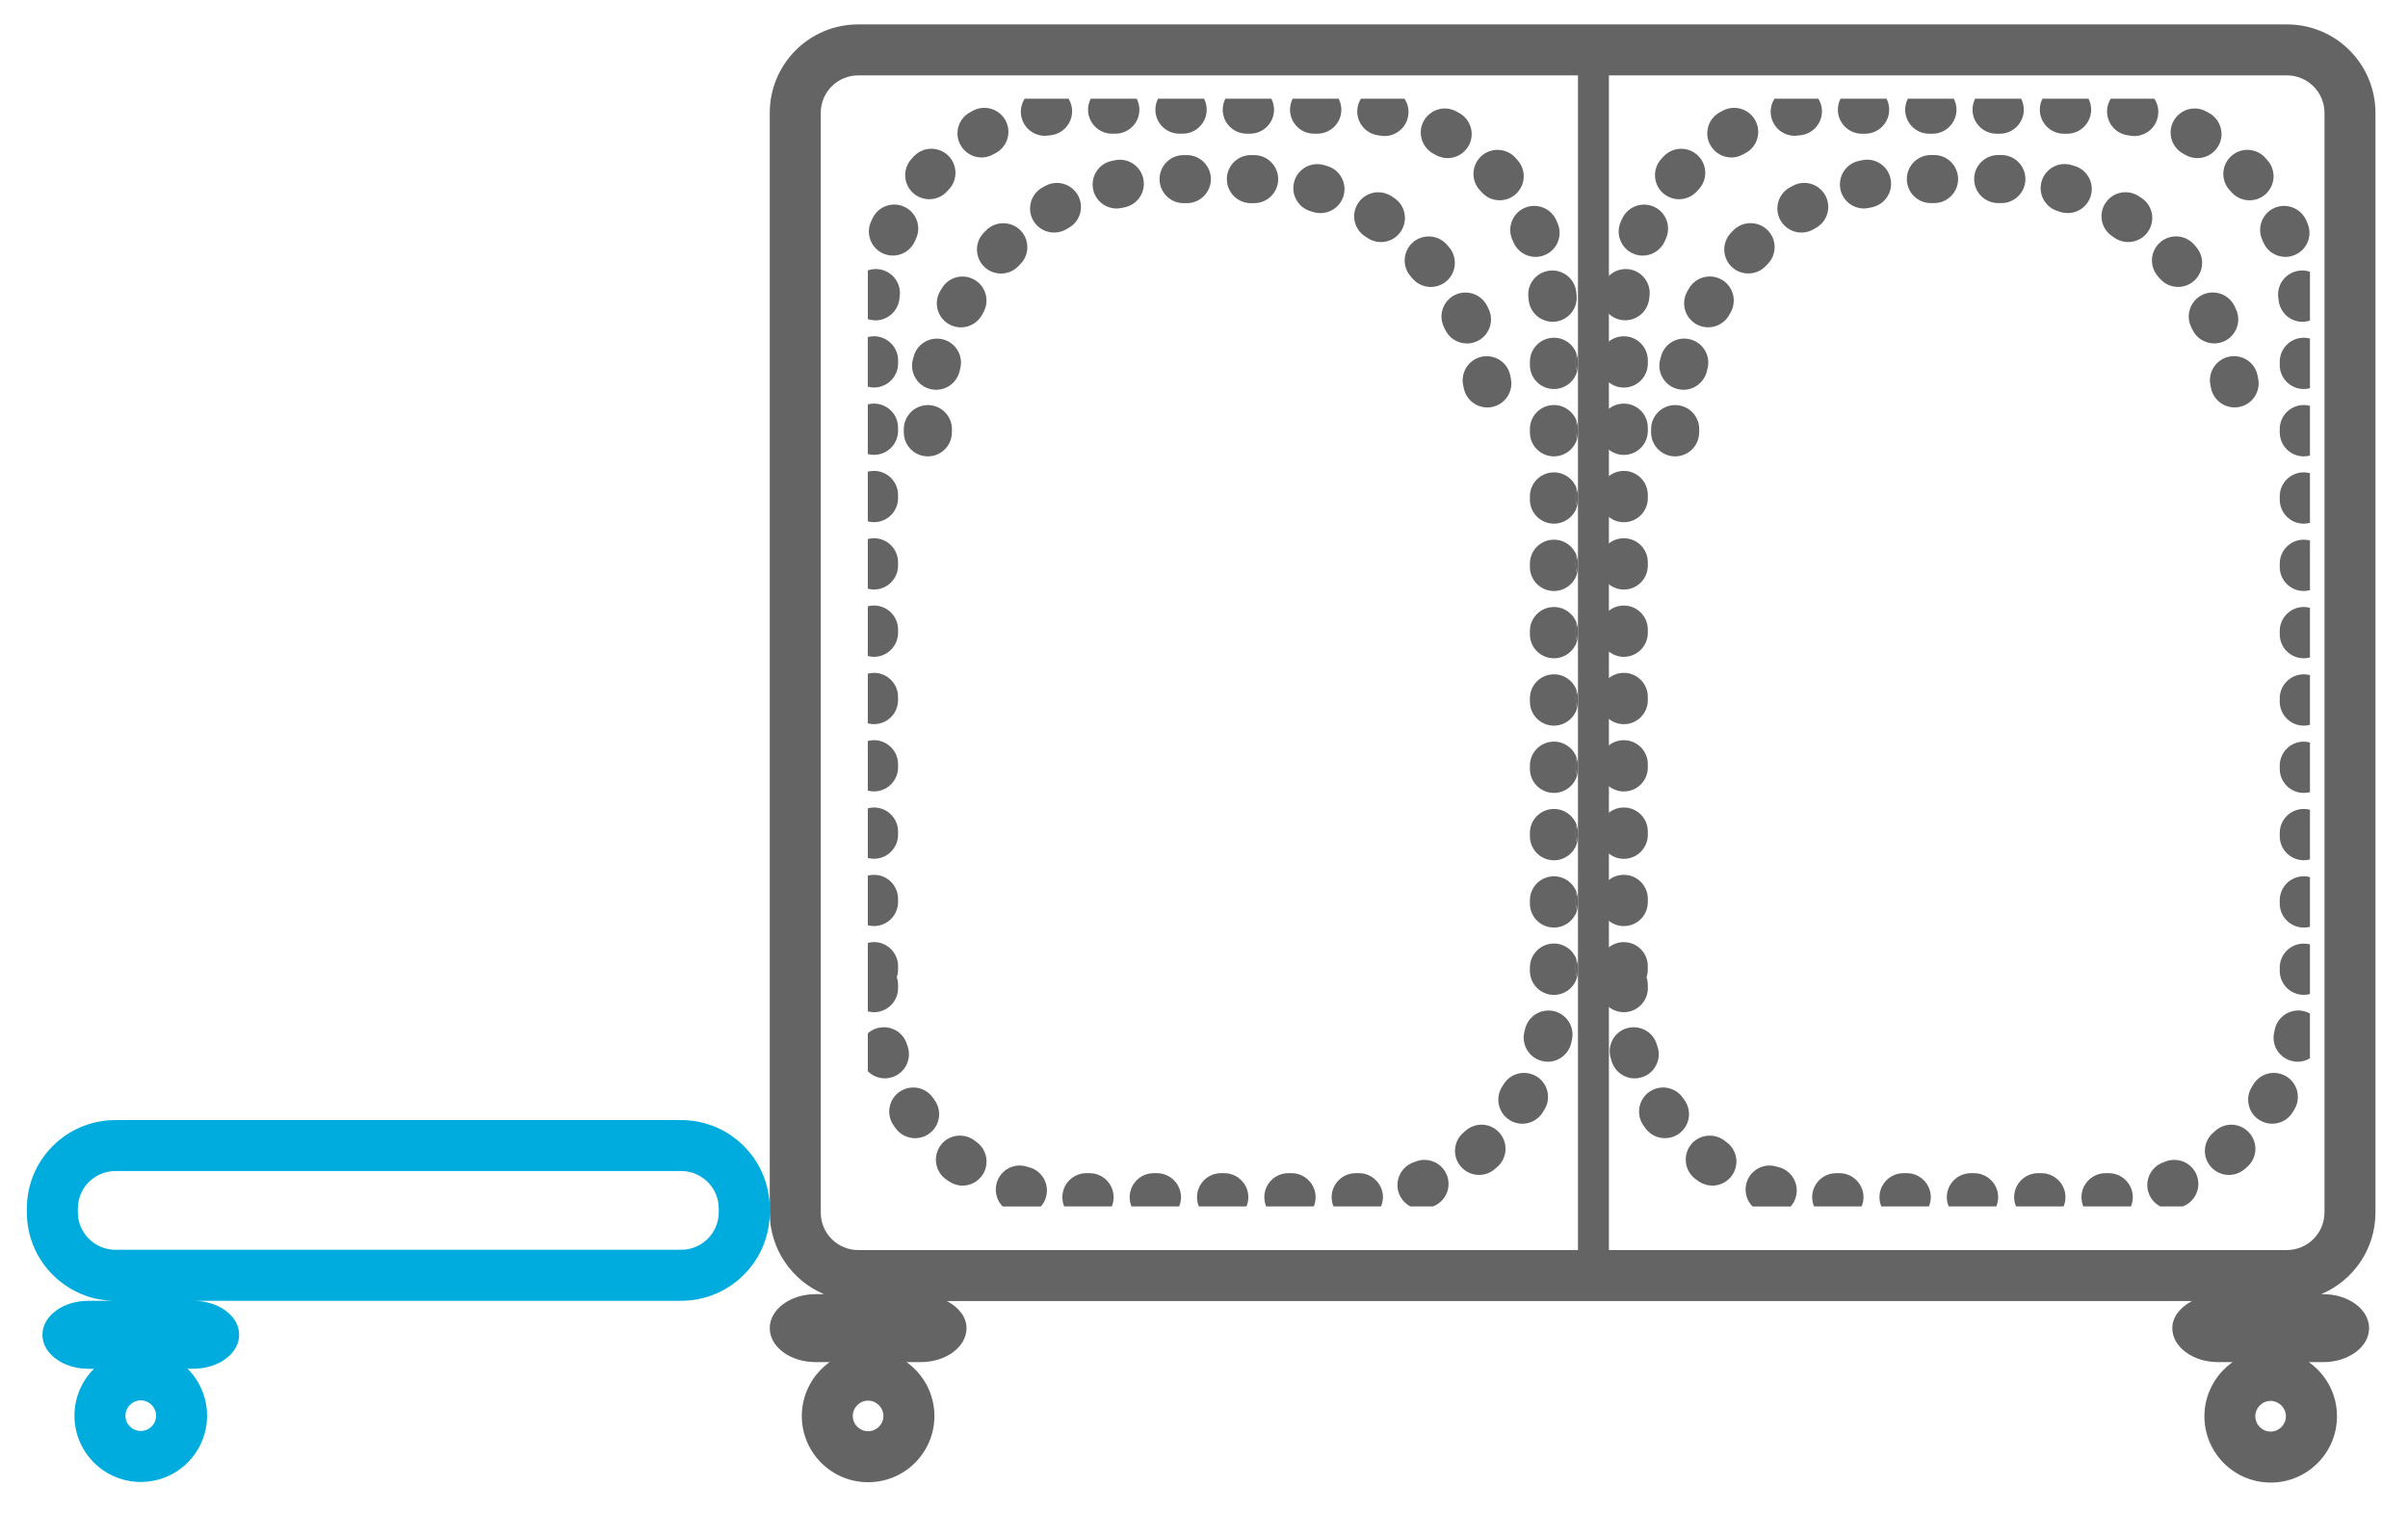
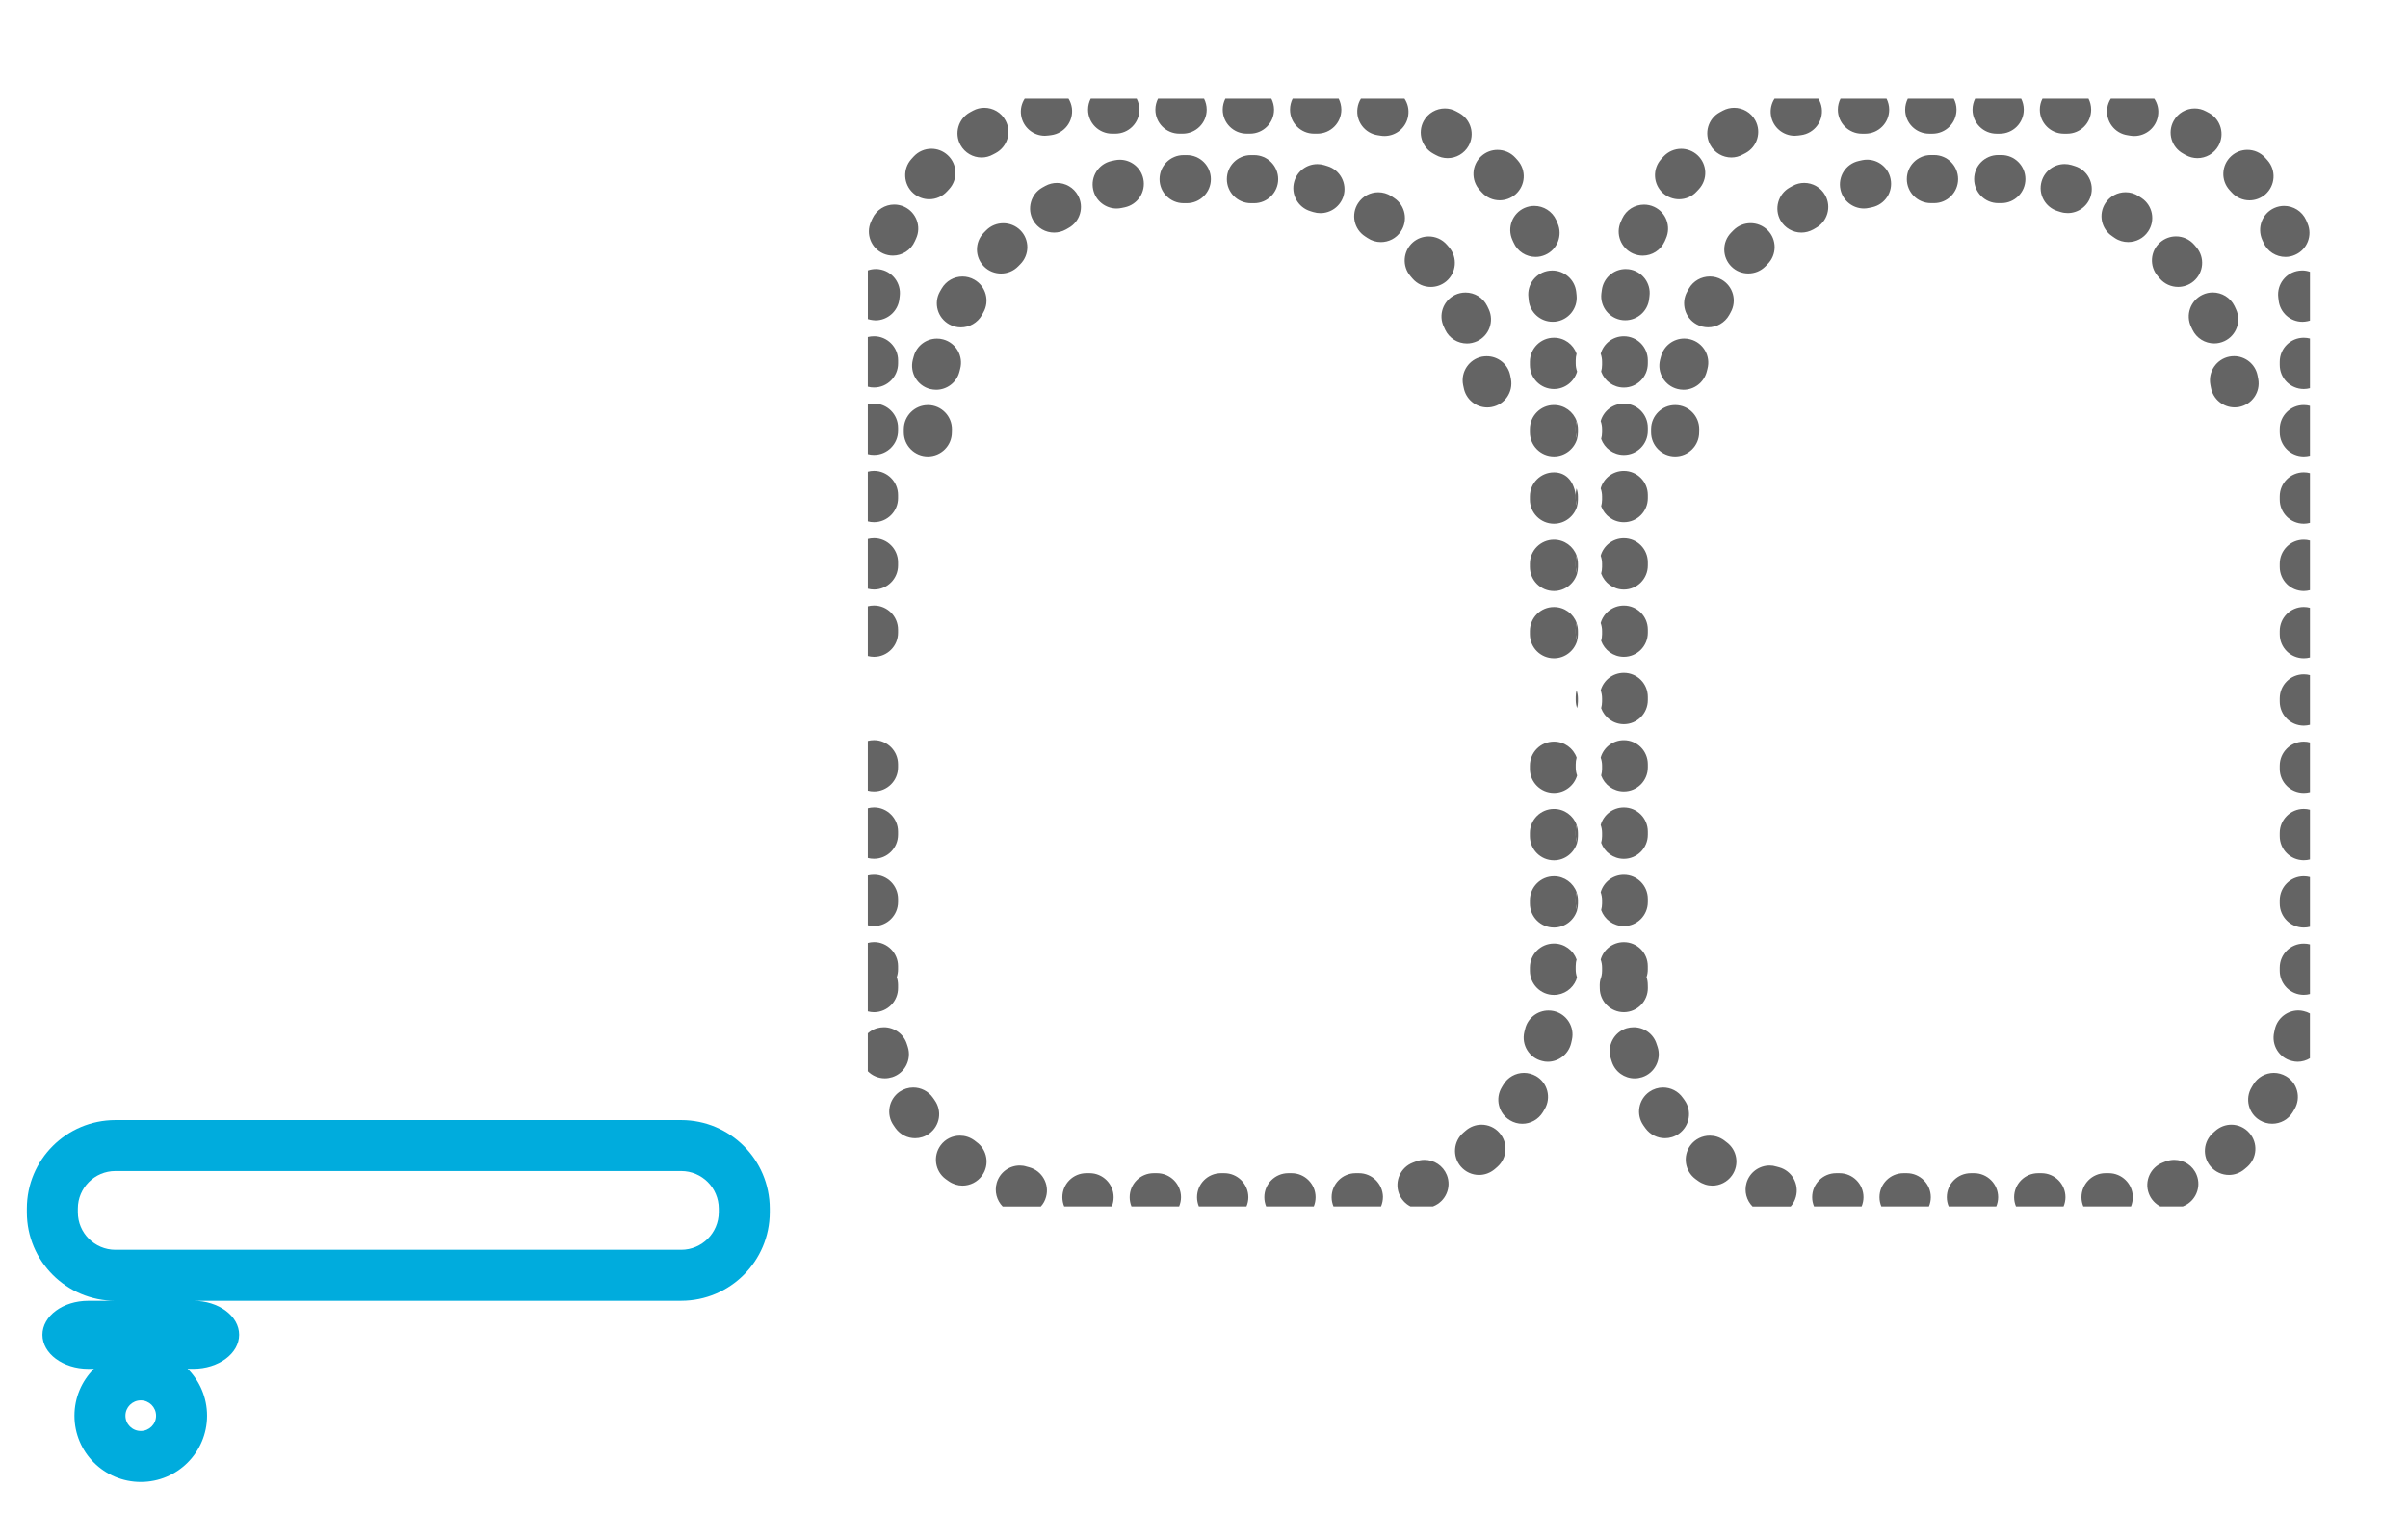
<svg xmlns="http://www.w3.org/2000/svg" version="1.1" id="Layer_1" x="0px" y="0px" viewBox="0 0 70.833 44.5" enable-background="new 0 0 70.833 44.5" xml:space="preserve">
  <g>
    <path fill="#646464" d="M54.109,34.514h-0.096c-0.391,0-0.707,0.316-0.707,0.707c0,0.096,0.02,0.188,0.055,0.271h1.4   c0.035-0.084,0.055-0.176,0.055-0.271C54.816,34.831,54.499,34.514,54.109,34.514 M56.089,34.514h-0.096   c-0.389,0-0.707,0.316-0.707,0.707c0,0.096,0.02,0.188,0.055,0.271h1.4c0.035-0.084,0.055-0.176,0.055-0.271   C56.796,34.831,56.48,34.514,56.089,34.514 M58.07,34.514h-0.094c-0.393,0-0.709,0.316-0.709,0.707c0,0.096,0.02,0.188,0.055,0.271   h1.4c0.035-0.084,0.055-0.176,0.055-0.271C58.777,34.831,58.458,34.514,58.07,34.514 M60.05,34.514h-0.096   c-0.391,0-0.707,0.316-0.707,0.707c0,0.096,0.02,0.188,0.055,0.271h1.4c0.035-0.084,0.055-0.176,0.055-0.271   C60.757,34.831,60.441,34.514,60.05,34.514 M62.031,34.514h-0.016h-0.084c-0.389,0.002-0.705,0.32-0.703,0.711   c0,0.094,0.02,0.184,0.055,0.268h1.402c0.035-0.088,0.055-0.186,0.053-0.287C62.73,34.821,62.413,34.514,62.031,34.514    M52.056,34.288c-0.307,0-0.588,0.199-0.68,0.508c-0.074,0.256,0,0.52,0.176,0.697h1.123c0.07-0.078,0.123-0.174,0.152-0.283   c0.104-0.375-0.117-0.766-0.492-0.869l-0.078-0.021C52.189,34.298,52.122,34.288,52.056,34.288 M63.958,34.122   c-0.086,0-0.174,0.016-0.26,0.049l-0.078,0.031c-0.363,0.139-0.549,0.547-0.41,0.912c0.064,0.17,0.188,0.301,0.338,0.379h0.658   l0.014-0.006c0.363-0.144,0.541-0.557,0.396-0.92C64.507,34.29,64.242,34.122,63.958,34.122 M50.294,33.409   c-0.217,0-0.432,0.1-0.57,0.287c-0.23,0.315-0.164,0.758,0.15,0.99l0.084,0.061c0.125,0.088,0.27,0.133,0.412,0.133   c0.221,0,0.438-0.104,0.576-0.297c0.227-0.318,0.154-0.76-0.166-0.986l-0.066-0.051C50.587,33.454,50.439,33.409,50.294,33.409    M65.636,33.087c-0.166,0-0.332,0.061-0.467,0.178l-0.062,0.055c-0.297,0.254-0.334,0.701-0.08,0.998   c0.141,0.164,0.338,0.248,0.539,0.248c0.162,0,0.326-0.057,0.459-0.17l0.08-0.068c0.293-0.26,0.32-0.705,0.062-0.998   C66.027,33.169,65.831,33.087,65.636,33.087 M48.919,31.993c-0.139,0-0.281,0.043-0.402,0.127c-0.32,0.225-0.4,0.666-0.176,0.986   l0.061,0.086c0.139,0.191,0.355,0.293,0.574,0.293c0.143,0,0.287-0.043,0.412-0.133c0.318-0.229,0.391-0.67,0.162-0.988   l-0.049-0.068C49.363,32.098,49.142,31.993,48.919,31.993 M66.888,31.563c-0.244,0-0.48,0.127-0.611,0.351l-0.043,0.072   c-0.203,0.334-0.096,0.769,0.238,0.971c0.117,0.07,0.242,0.102,0.367,0.102c0.238,0,0.473-0.121,0.605-0.342l0.053-0.09   c0.197-0.338,0.082-0.771-0.254-0.967C67.132,31.596,67.009,31.563,66.888,31.563 M48.056,30.221c-0.068,0-0.139,0.01-0.207,0.029   c-0.373,0.115-0.582,0.512-0.467,0.885l0.031,0.1c0.098,0.301,0.373,0.49,0.672,0.49c0.072,0,0.146-0.012,0.219-0.035   c0.371-0.119,0.576-0.52,0.455-0.891l-0.027-0.08C48.64,30.415,48.361,30.221,48.056,30.221 M67.607,29.727   c-0.324,0-0.617,0.225-0.691,0.553l-0.018,0.082c-0.092,0.381,0.143,0.762,0.523,0.852c0.055,0.014,0.109,0.022,0.164,0.022   c0.131,0,0.256-0.037,0.363-0.102v-1.318c-0.057-0.031-0.119-0.055-0.188-0.07C67.708,29.733,67.658,29.727,67.607,29.727    M67.767,27.76c-0.391,0-0.707,0.316-0.707,0.707v0.094c0,0.391,0.316,0.707,0.707,0.707c0.062,0,0.125-0.008,0.182-0.024v-1.461   C67.892,27.768,67.829,27.76,67.767,27.76 M47.767,27.717c-0.326,0-0.598,0.217-0.682,0.514c0.027,0.074,0.041,0.152,0.041,0.236   v0.094c0,0.094-0.02,0.184-0.051,0.264c-0.012,0.049-0.018,0.102-0.018,0.152l0.002,0.104c0.004,0.387,0.322,0.697,0.707,0.697   h0.01c0.391-0.006,0.701-0.326,0.697-0.717l-0.002-0.084c0-0.08-0.012-0.158-0.037-0.23c0.025-0.07,0.037-0.149,0.037-0.229v-0.094   C48.472,28.034,48.158,27.717,47.767,27.717 M67.767,25.78c-0.391,0-0.707,0.316-0.707,0.707v0.094   c0,0.391,0.316,0.707,0.707,0.707c0.062,0,0.125-0.008,0.182-0.023v-1.461C67.892,25.788,67.829,25.78,67.767,25.78 M47.767,25.737   c-0.326,0-0.598,0.217-0.682,0.512c0.027,0.076,0.041,0.154,0.041,0.238v0.094c0,0.066-0.01,0.133-0.027,0.193   c0.098,0.275,0.359,0.471,0.668,0.471c0.391,0,0.705-0.316,0.705-0.707v-0.094C48.472,26.053,48.158,25.737,47.767,25.737    M67.767,23.798c-0.391,0-0.707,0.318-0.707,0.707V24.6c0,0.391,0.316,0.707,0.707,0.707c0.062,0,0.125-0.008,0.182-0.023v-1.461   C67.892,23.807,67.829,23.798,67.767,23.798 M47.767,23.756c-0.326,0-0.598,0.217-0.682,0.514c0.027,0.074,0.041,0.152,0.041,0.236   V24.6c0,0.066-0.01,0.133-0.027,0.193c0.098,0.275,0.359,0.473,0.668,0.473c0.391,0,0.705-0.318,0.705-0.707v-0.096   C48.472,24.073,48.158,23.756,47.767,23.756 M67.767,21.818c-0.391,0-0.707,0.317-0.707,0.707v0.094   c0,0.392,0.316,0.708,0.707,0.708c0.062,0,0.125-0.008,0.182-0.023v-1.461C67.892,21.826,67.829,21.818,67.767,21.818    M47.767,21.776c-0.326,0-0.598,0.216-0.682,0.513c0.027,0.074,0.041,0.153,0.041,0.236v0.095c0,0.066-0.01,0.132-0.027,0.194   c0.098,0.273,0.359,0.47,0.668,0.47c0.391,0,0.705-0.316,0.705-0.707v-0.094C48.472,22.092,48.158,21.776,47.767,21.776    M67.767,19.838c-0.391,0-0.707,0.316-0.707,0.707v0.095c0,0.391,0.316,0.708,0.707,0.708c0.062,0,0.125-0.01,0.182-0.024v-1.462   C67.892,19.846,67.829,19.838,67.767,19.838 M47.767,19.795c-0.326,0-0.598,0.218-0.682,0.515c0.027,0.073,0.041,0.152,0.041,0.235   v0.095c0,0.066-0.01,0.133-0.027,0.194c0.098,0.273,0.359,0.471,0.668,0.471c0.391,0,0.705-0.317,0.705-0.707v-0.096   C48.472,20.112,48.158,19.795,47.767,19.795 M67.767,17.857c-0.391,0-0.707,0.317-0.707,0.707v0.095   c0,0.391,0.316,0.707,0.707,0.707c0.062,0,0.125-0.008,0.182-0.023v-1.462C67.892,17.865,67.829,17.857,67.767,17.857    M47.767,17.815c-0.326,0-0.598,0.217-0.682,0.514c0.027,0.073,0.041,0.152,0.041,0.236v0.094c0,0.067-0.01,0.132-0.027,0.194   c0.098,0.274,0.359,0.47,0.668,0.47c0.391,0,0.705-0.317,0.705-0.707v-0.094C48.472,18.132,48.158,17.815,47.767,17.815    M67.767,15.877c-0.391,0-0.707,0.316-0.707,0.707v0.095c0,0.391,0.316,0.708,0.707,0.708c0.062,0,0.125-0.01,0.182-0.024v-1.461   C67.892,15.885,67.829,15.877,67.767,15.877 M47.767,15.835c-0.326,0-0.598,0.217-0.682,0.514c0.027,0.073,0.041,0.152,0.041,0.235   v0.096c0,0.066-0.01,0.132-0.027,0.193c0.098,0.274,0.359,0.471,0.668,0.471c0.391,0,0.705-0.317,0.705-0.707v-0.095   C48.472,16.151,48.158,15.835,47.767,15.835 M67.767,13.896c-0.391,0-0.707,0.316-0.707,0.707v0.095   c0,0.391,0.316,0.708,0.707,0.708c0.062,0,0.125-0.009,0.182-0.024V13.92C67.892,13.904,67.829,13.896,67.767,13.896    M47.767,13.854c-0.326,0-0.598,0.217-0.682,0.514c0.027,0.073,0.041,0.153,0.041,0.236v0.094c0,0.067-0.01,0.133-0.027,0.194   c0.098,0.273,0.359,0.471,0.668,0.471c0.391,0,0.705-0.317,0.705-0.707v-0.095C48.472,14.171,48.158,13.854,47.767,13.854    M67.767,11.916c-0.391,0-0.707,0.317-0.707,0.707v0.095c0,0.391,0.316,0.708,0.707,0.708c0.062,0,0.125-0.01,0.182-0.023V11.94   C67.892,11.924,67.829,11.916,67.767,11.916 M47.767,11.874c-0.326,0-0.598,0.217-0.682,0.514c0.027,0.073,0.041,0.152,0.041,0.235   v0.096c0,0.066-0.01,0.132-0.027,0.193c0.098,0.274,0.359,0.471,0.668,0.471c0.391,0,0.705-0.316,0.705-0.707v-0.095   C48.472,12.19,48.158,11.874,47.767,11.874 M67.767,9.936c-0.391,0-0.707,0.316-0.707,0.707v0.094c0,0.391,0.316,0.708,0.707,0.708   c0.062,0,0.125-0.009,0.182-0.024V9.959C67.892,9.944,67.829,9.936,67.767,9.936 M47.767,9.893c-0.326,0-0.598,0.217-0.682,0.514   c0.027,0.073,0.041,0.154,0.041,0.236v0.094c0,0.068-0.01,0.133-0.027,0.195c0.098,0.273,0.359,0.47,0.668,0.47   c0.391,0,0.705-0.317,0.705-0.707V10.6C48.472,10.21,48.158,9.893,47.767,9.893 M67.72,7.957c-0.029,0-0.059,0.002-0.086,0.006   c-0.389,0.047-0.664,0.399-0.617,0.787l0.01,0.084c0.039,0.363,0.344,0.633,0.701,0.633c0.027,0,0.051-0.001,0.076-0.005   c0.051-0.006,0.1-0.016,0.145-0.03V7.996C67.876,7.971,67.8,7.957,67.72,7.957 M47.82,7.915c-0.352,0-0.656,0.262-0.701,0.619   l-0.014,0.103c-0.043,0.388,0.236,0.737,0.623,0.781c0.029,0.002,0.055,0.004,0.08,0.004c0.355,0,0.662-0.267,0.703-0.628   l0.01-0.083c0.051-0.387-0.225-0.741-0.611-0.791C47.878,7.917,47.847,7.915,47.82,7.915 M67.189,6.057   c-0.096,0-0.195,0.02-0.289,0.062c-0.357,0.161-0.514,0.58-0.355,0.937l0.035,0.076c0.115,0.267,0.375,0.426,0.65,0.426   c0.092,0,0.188-0.019,0.279-0.06c0.359-0.154,0.523-0.571,0.367-0.93l-0.041-0.096C67.716,6.212,67.458,6.057,67.189,6.057    M48.361,6.019c-0.268,0-0.523,0.151-0.643,0.411l-0.043,0.096c-0.158,0.357,0.004,0.774,0.361,0.933   C48.13,7.5,48.226,7.52,48.322,7.52c0.271,0,0.529-0.158,0.648-0.422l0.033-0.077c0.162-0.356,0.008-0.775-0.348-0.938   C48.56,6.04,48.46,6.019,48.361,6.019 M66.109,4.408c-0.172,0-0.342,0.062-0.477,0.186c-0.289,0.263-0.311,0.711-0.047,0.999   l0.057,0.062c0.139,0.157,0.334,0.238,0.529,0.238c0.168,0,0.334-0.06,0.469-0.177c0.291-0.26,0.32-0.706,0.061-0.999l-0.07-0.078   C66.492,4.486,66.3,4.408,66.109,4.408 M49.454,4.377c-0.191,0-0.381,0.077-0.521,0.228l-0.07,0.077   c-0.26,0.291-0.236,0.737,0.055,0.999c0.137,0.121,0.305,0.18,0.473,0.18c0.193,0,0.387-0.079,0.525-0.235l0.057-0.061   c0.266-0.287,0.248-0.734-0.039-1C49.798,4.44,49.624,4.377,49.454,4.377 M64.558,3.191c-0.252,0-0.494,0.135-0.621,0.37   c-0.188,0.345-0.06,0.773,0.283,0.959l0.072,0.041c0.111,0.061,0.23,0.091,0.346,0.091c0.25,0,0.488-0.13,0.619-0.361   c0.191-0.34,0.07-0.771-0.27-0.964l-0.094-0.05C64.788,3.219,64.673,3.191,64.558,3.191 M51.011,3.172   c-0.111,0-0.226,0.026-0.332,0.083l-0.094,0.051c-0.342,0.188-0.465,0.619-0.275,0.961c0.129,0.233,0.371,0.366,0.619,0.366   c0.115,0,0.232-0.029,0.342-0.091l0.074-0.038c0.344-0.184,0.475-0.611,0.291-0.957C51.509,3.308,51.263,3.172,51.011,3.172    M53.488,2.903h-1.289c-0.09,0.14-0.133,0.312-0.105,0.491c0.053,0.35,0.355,0.601,0.699,0.601c0.035,0,0.07-0.003,0.106-0.008   l0.082-0.011c0.387-0.052,0.658-0.407,0.607-0.795C53.574,3.079,53.538,2.985,53.488,2.903 M55.494,2.903H54.14   C54.091,3,54.062,3.11,54.062,3.226c0,0.391,0.318,0.708,0.707,0.708h0.096c0.391,0,0.707-0.317,0.707-0.708   C55.572,3.11,55.542,3,55.494,2.903 M57.472,2.903H56.12C56.072,3,56.042,3.11,56.042,3.226c0,0.391,0.316,0.708,0.707,0.708h0.096   c0.391,0,0.707-0.317,0.707-0.708C57.552,3.11,57.523,3,57.472,2.903 M59.454,2.903h-1.354C58.052,3,58.023,3.11,58.023,3.226   c0,0.391,0.318,0.708,0.707,0.708h0.094c0.393,0,0.707-0.317,0.707-0.708C59.531,3.11,59.503,3,59.454,2.903 M61.435,2.903h-1.354   C60.031,3,60.003,3.11,60.003,3.226c0,0.391,0.316,0.708,0.707,0.708h0.096c0.391,0,0.707-0.317,0.707-0.708   C61.513,3.11,61.484,3,61.435,2.903 M63.37,2.903h-1.279c-0.053,0.082-0.09,0.176-0.104,0.279   c-0.053,0.387,0.215,0.744,0.602,0.798l0.08,0.013c0.039,0.006,0.076,0.009,0.113,0.009c0.342,0,0.643-0.248,0.697-0.597   C63.509,3.222,63.466,3.046,63.37,2.903" />
    <path fill="#646464" d="M49.275,11.917c-0.387,0-0.701,0.311-0.707,0.698v0.104c0,0.391,0.318,0.707,0.707,0.707   c0.391,0,0.707-0.316,0.707-0.707l0.002-0.087c0.004-0.391-0.309-0.711-0.699-0.715H49.275z M65.716,10.478   c-0.045,0-0.092,0.004-0.137,0.013c-0.383,0.075-0.633,0.447-0.559,0.83l0.016,0.085c0.062,0.341,0.361,0.579,0.695,0.579   c0.043,0,0.086-0.004,0.129-0.011c0.385-0.071,0.639-0.439,0.568-0.823l-0.02-0.102C66.343,10.711,66.048,10.478,65.716,10.478    M49.544,9.96c-0.314,0-0.6,0.208-0.684,0.524l-0.027,0.1c-0.096,0.379,0.133,0.765,0.512,0.86   c0.059,0.014,0.117,0.023,0.176,0.023c0.315,0,0.602-0.214,0.684-0.533l0.021-0.082c0.102-0.378-0.123-0.767-0.5-0.867   C49.665,9.967,49.603,9.96,49.544,9.96 M65.091,8.604c-0.104,0-0.207,0.021-0.307,0.07c-0.352,0.171-0.5,0.593-0.33,0.944   l0.037,0.078c0.121,0.257,0.375,0.407,0.643,0.407c0.1,0,0.201-0.022,0.299-0.067c0.352-0.165,0.506-0.586,0.34-0.939L65.73,9.004   C65.607,8.752,65.355,8.604,65.091,8.604 M50.296,8.134c-0.246,0-0.486,0.127-0.615,0.354l-0.051,0.09   c-0.191,0.342-0.068,0.773,0.273,0.962c0.109,0.062,0.229,0.089,0.344,0.089c0.248,0,0.488-0.13,0.619-0.362l0.041-0.075   c0.193-0.339,0.076-0.771-0.262-0.965C50.535,8.163,50.413,8.134,50.296,8.134 M64.009,6.954c-0.164,0-0.33,0.058-0.463,0.173   c-0.297,0.255-0.328,0.702-0.072,0.998l0.055,0.065c0.141,0.166,0.34,0.251,0.541,0.251c0.162,0,0.324-0.055,0.457-0.167   c0.297-0.252,0.336-0.698,0.084-0.997l-0.066-0.078C64.404,7.037,64.206,6.954,64.009,6.954 M51.494,6.565   c-0.18,0-0.361,0.068-0.5,0.206l-0.072,0.073c-0.273,0.28-0.268,0.727,0.012,1.001c0.137,0.134,0.314,0.2,0.494,0.2   c0.184,0,0.367-0.07,0.506-0.212l0.059-0.061c0.277-0.276,0.279-0.724,0.004-1C51.857,6.634,51.675,6.565,51.494,6.565    M62.525,5.655c-0.23,0-0.457,0.112-0.592,0.319c-0.215,0.327-0.123,0.766,0.205,0.979L62.206,7   c0.121,0.083,0.26,0.121,0.395,0.121c0.229,0,0.453-0.109,0.588-0.312c0.219-0.325,0.133-0.765-0.191-0.982L62.911,5.77   C62.792,5.692,62.658,5.655,62.525,5.655 M53.072,5.38c-0.115,0-0.23,0.028-0.34,0.088l-0.09,0.05   c-0.34,0.192-0.459,0.625-0.268,0.965c0.131,0.228,0.369,0.359,0.615,0.359c0.119,0,0.238-0.031,0.35-0.092l0.072-0.042   c0.344-0.189,0.469-0.618,0.281-0.96C53.564,5.513,53.322,5.38,53.072,5.38 M60.734,4.826c-0.307,0-0.588,0.2-0.678,0.508   c-0.111,0.375,0.104,0.768,0.479,0.878l0.08,0.025c0.07,0.022,0.141,0.031,0.209,0.031c0.303,0,0.582-0.195,0.676-0.499   C61.615,5.396,61.406,5,61.033,4.885l-0.1-0.031C60.867,4.835,60.8,4.826,60.734,4.826 M54.923,4.697   c-0.049,0-0.096,0.005-0.145,0.015l-0.102,0.023c-0.381,0.084-0.621,0.462-0.537,0.843c0.072,0.33,0.365,0.555,0.689,0.555   c0.051,0,0.102-0.006,0.154-0.018l0.082-0.017c0.383-0.08,0.629-0.453,0.549-0.836C55.546,4.927,55.251,4.697,54.923,4.697    M56.894,4.561h-0.096c-0.391,0-0.707,0.315-0.707,0.707c0,0.39,0.316,0.707,0.707,0.707h0.096c0.389,0,0.705-0.317,0.705-0.707   C57.599,4.877,57.283,4.561,56.894,4.561 M58.872,4.561h-0.094c-0.391,0-0.707,0.315-0.707,0.707c0,0.39,0.316,0.707,0.707,0.707   h0.094c0.391,0,0.707-0.317,0.707-0.707C59.579,4.877,59.263,4.561,58.872,4.561" />
    <path fill="#646464" d="M45.71,9.936c-0.391,0-0.707,0.317-0.707,0.707v0.094c0,0.392,0.316,0.708,0.707,0.708   c0.324,0,0.596-0.218,0.682-0.514c-0.027-0.074-0.041-0.153-0.041-0.236V10.6c0-0.067,0.008-0.132,0.025-0.193   C46.281,10.132,46.019,9.936,45.71,9.936 M25.711,9.893c-0.064,0-0.125,0.008-0.184,0.022v1.461   c0.059,0.017,0.119,0.024,0.184,0.024c0.389,0,0.707-0.317,0.707-0.707V10.6C26.418,10.21,26.099,9.893,25.711,9.893 M45.661,7.958   c-0.027,0-0.055,0.001-0.084,0.005c-0.389,0.047-0.666,0.399-0.617,0.787l0.008,0.084c0.039,0.362,0.346,0.632,0.703,0.632   c0.025,0,0.051,0,0.076-0.003c0.389-0.042,0.67-0.391,0.629-0.778L46.365,8.58C46.322,8.221,46.015,7.958,45.661,7.958    M25.762,7.915c-0.082,0-0.16,0.014-0.234,0.04v1.432c0.047,0.016,0.096,0.025,0.145,0.031c0.027,0.004,0.054,0.007,0.08,0.007   c0.355,0,0.662-0.269,0.703-0.629l0.01-0.084c0.05-0.389-0.225-0.741-0.612-0.791C25.822,7.916,25.793,7.915,25.762,7.915    M45.132,6.057c-0.098,0-0.195,0.02-0.291,0.062c-0.355,0.161-0.514,0.58-0.354,0.937l0.035,0.077   c0.115,0.266,0.375,0.425,0.648,0.425c0.096,0,0.189-0.019,0.281-0.059c0.359-0.154,0.523-0.572,0.367-0.931l-0.041-0.096   C45.66,6.213,45.402,6.057,45.132,6.057 M26.305,6.017c-0.268,0-0.523,0.153-0.643,0.413l-0.043,0.095   c-0.158,0.357,0.004,0.774,0.36,0.933c0.093,0.041,0.19,0.061,0.286,0.061c0.271,0,0.531-0.158,0.646-0.422l0.035-0.077   c0.164-0.355,0.008-0.774-0.348-0.939C26.504,6.039,26.404,6.017,26.305,6.017 M44.05,4.409c-0.17,0-0.34,0.06-0.477,0.185   c-0.287,0.262-0.309,0.71-0.045,0.998l0.057,0.062c0.139,0.158,0.334,0.238,0.529,0.238c0.166,0,0.334-0.059,0.469-0.177   c0.293-0.26,0.32-0.706,0.061-0.999l-0.07-0.078C44.435,4.486,44.244,4.409,44.05,4.409 M27.398,4.376   c-0.191,0-0.381,0.077-0.521,0.228l-0.07,0.077c-0.26,0.291-0.236,0.737,0.055,0.999c0.135,0.121,0.305,0.181,0.473,0.181   c0.193,0,0.387-0.079,0.527-0.235l0.057-0.062c0.264-0.286,0.246-0.734-0.041-0.999C27.742,4.439,27.57,4.376,27.398,4.376    M42.501,3.191c-0.25,0-0.494,0.135-0.623,0.371c-0.186,0.344-0.057,0.773,0.285,0.959l0.074,0.04   c0.107,0.061,0.229,0.091,0.346,0.091c0.246,0,0.486-0.13,0.617-0.361c0.191-0.34,0.07-0.77-0.27-0.963l-0.094-0.051   C42.732,3.219,42.615,3.191,42.501,3.191 M28.955,3.172c-0.113,0-0.226,0.026-0.332,0.083l-0.092,0.05   c-0.342,0.189-0.467,0.62-0.277,0.962c0.129,0.232,0.371,0.366,0.619,0.366c0.117,0,0.234-0.03,0.342-0.091l0.072-0.038   c0.346-0.185,0.477-0.612,0.293-0.956C29.453,3.307,29.207,3.172,28.955,3.172 M31.431,2.903h-1.288   c-0.091,0.14-0.134,0.312-0.106,0.49c0.053,0.351,0.354,0.602,0.699,0.602c0.034,0,0.07-0.003,0.105-0.008l0.082-0.011   c0.387-0.052,0.658-0.407,0.608-0.795C31.517,3.079,31.482,2.985,31.431,2.903 M33.436,2.903h-1.351   C32.035,3,32.006,3.11,32.006,3.226c0,0.391,0.316,0.707,0.707,0.707h0.095c0.392,0,0.708-0.316,0.708-0.707   C33.515,3.11,33.486,3,33.436,2.903 M35.418,2.903h-1.354C34.015,3,33.986,3.11,33.986,3.226c0,0.391,0.316,0.707,0.707,0.707   h0.096c0.389,0,0.707-0.316,0.707-0.707C35.496,3.11,35.467,3,35.418,2.903 M37.398,2.903h-1.353   C35.996,3,35.967,3.11,35.967,3.226c0,0.391,0.316,0.707,0.707,0.707h0.096c0.391,0,0.707-0.316,0.707-0.707   C37.476,3.11,37.447,3,37.398,2.903 M39.378,2.903h-1.354C37.976,3,37.947,3.11,37.947,3.226c0,0.391,0.316,0.707,0.707,0.707   h0.094c0.393,0,0.709-0.316,0.709-0.707C39.456,3.11,39.427,3,39.378,2.903 M41.314,2.903h-1.281   c-0.051,0.082-0.088,0.176-0.101,0.279c-0.055,0.386,0.215,0.744,0.601,0.798l0.082,0.013c0.037,0.006,0.074,0.009,0.111,0.009   c0.342,0,0.643-0.247,0.697-0.597C41.452,3.222,41.41,3.047,41.314,2.903" />
-     <path fill="#646464" d="M46.376,10.407c-0.018,0.062-0.025,0.126-0.025,0.192v0.096c0,0.083,0.014,0.162,0.041,0.236   c0.016-0.062,0.025-0.127,0.025-0.193v-0.095C46.417,10.56,46.402,10.481,46.376,10.407" />
    <path fill="#646464" d="M45.71,11.916c-0.391,0-0.707,0.317-0.707,0.707v0.096c0,0.391,0.316,0.707,0.707,0.707   c0.324,0,0.596-0.218,0.682-0.514c-0.027-0.073-0.041-0.153-0.041-0.236v-0.095c0-0.066,0.008-0.133,0.027-0.193   C46.281,12.112,46.019,11.916,45.71,11.916 M25.71,11.873c-0.063,0-0.124,0.009-0.183,0.024v1.461   c0.059,0.016,0.119,0.023,0.183,0.023c0.39,0,0.707-0.317,0.707-0.707V12.58C26.417,12.19,26.099,11.873,25.71,11.873" />
    <path fill="#646464" d="M46.376,12.386c-0.018,0.062-0.025,0.127-0.025,0.194v0.094c0,0.083,0.014,0.163,0.041,0.237   c0.016-0.062,0.025-0.126,0.025-0.193v-0.095C46.417,12.541,46.402,12.462,46.376,12.386" />
-     <path fill="#646464" d="M45.71,13.897c-0.391,0-0.707,0.315-0.707,0.707v0.094c0,0.391,0.316,0.708,0.707,0.708   c0.324,0,0.596-0.218,0.682-0.514c-0.027-0.074-0.041-0.153-0.041-0.236v-0.095c0-0.067,0.008-0.132,0.027-0.193   C46.281,14.093,46.019,13.897,45.71,13.897 M25.71,13.853c-0.063,0-0.124,0.008-0.183,0.024v1.461   c0.059,0.017,0.119,0.024,0.183,0.024c0.39,0,0.707-0.317,0.707-0.707V14.56C26.417,14.17,26.099,13.853,25.71,13.853" />
+     <path fill="#646464" d="M45.71,13.897c-0.391,0-0.707,0.315-0.707,0.707v0.094c0,0.391,0.316,0.708,0.707,0.708   c0.324,0,0.596-0.218,0.682-0.514c-0.027-0.074-0.041-0.153-0.041-0.236v-0.095C46.281,14.093,46.019,13.897,45.71,13.897 M25.71,13.853c-0.063,0-0.124,0.008-0.183,0.024v1.461   c0.059,0.017,0.119,0.024,0.183,0.024c0.39,0,0.707-0.317,0.707-0.707V14.56C26.417,14.17,26.099,13.853,25.71,13.853" />
    <path fill="#646464" d="M46.376,14.368c-0.018,0.062-0.025,0.126-0.025,0.192v0.096c0,0.083,0.014,0.162,0.041,0.235   c0.016-0.061,0.025-0.127,0.025-0.192v-0.095C46.417,14.521,46.402,14.442,46.376,14.368" />
    <path fill="#646464" d="M45.71,15.877c-0.391,0-0.707,0.317-0.707,0.707v0.096c0,0.391,0.316,0.707,0.707,0.707   c0.324,0,0.596-0.218,0.682-0.514c-0.027-0.075-0.041-0.153-0.041-0.236v-0.095c0-0.066,0.008-0.133,0.027-0.193   C46.281,16.073,46.019,15.877,45.71,15.877 M25.71,15.834c-0.063,0-0.124,0.009-0.183,0.023v1.462   c0.059,0.015,0.119,0.024,0.183,0.024c0.39,0,0.707-0.317,0.707-0.707v-0.095C26.417,16.15,26.099,15.834,25.71,15.834" />
    <path fill="#646464" d="M46.376,16.347c-0.018,0.062-0.025,0.127-0.025,0.194v0.094c0,0.083,0.014,0.162,0.041,0.237   c0.016-0.062,0.025-0.126,0.025-0.193v-0.095C46.417,16.502,46.402,16.423,46.376,16.347" />
    <path fill="#646464" d="M45.71,17.858c-0.391,0-0.707,0.316-0.707,0.707v0.094c0,0.392,0.316,0.707,0.707,0.707   c0.324,0,0.596-0.217,0.682-0.513c-0.027-0.074-0.041-0.154-0.041-0.237v-0.094c0-0.067,0.008-0.132,0.027-0.193   C46.281,18.054,46.019,17.858,45.71,17.858 M25.71,17.814c-0.063,0-0.124,0.008-0.183,0.023v1.462   c0.059,0.016,0.119,0.024,0.183,0.024c0.39,0,0.707-0.317,0.707-0.707v-0.095C26.417,18.131,26.099,17.814,25.71,17.814" />
    <path fill="#646464" d="M46.376,18.329c-0.018,0.062-0.025,0.126-0.025,0.192v0.095c0,0.083,0.014,0.163,0.041,0.236   c0.016-0.062,0.025-0.126,0.025-0.192v-0.095C46.417,18.481,46.402,18.403,46.376,18.329" />
-     <path fill="#646464" d="M45.71,19.838c-0.391,0-0.707,0.317-0.707,0.707v0.095c0,0.391,0.316,0.708,0.707,0.708   c0.324,0,0.596-0.219,0.682-0.514c-0.027-0.075-0.041-0.153-0.041-0.236v-0.096c0-0.066,0.008-0.132,0.027-0.192   C46.281,20.034,46.019,19.838,45.71,19.838 M25.71,19.795c-0.063,0-0.124,0.009-0.183,0.024v1.461   c0.059,0.016,0.119,0.024,0.183,0.024c0.39,0,0.707-0.317,0.707-0.707v-0.095C26.417,20.112,26.099,19.795,25.71,19.795" />
    <path fill="#646464" d="M46.376,20.308c-0.018,0.062-0.025,0.126-0.025,0.193v0.095c0,0.083,0.014,0.162,0.041,0.237   c0.016-0.062,0.025-0.127,0.025-0.194v-0.094C46.417,20.463,46.402,20.382,46.376,20.308" />
    <path fill="#646464" d="M45.71,21.818c-0.391,0-0.707,0.316-0.707,0.707v0.095c0,0.391,0.316,0.707,0.707,0.707   c0.324,0,0.596-0.217,0.682-0.513c-0.027-0.074-0.041-0.154-0.041-0.237v-0.094c0-0.067,0.008-0.133,0.027-0.194   C46.281,22.014,46.019,21.818,45.71,21.818 M25.71,21.775c-0.063,0-0.124,0.008-0.183,0.023v1.462   c0.059,0.016,0.119,0.023,0.183,0.023c0.39,0,0.707-0.318,0.707-0.708v-0.094C26.417,22.091,26.099,21.775,25.71,21.775" />
-     <path fill="#646464" d="M46.376,22.289c-0.018,0.062-0.025,0.127-0.025,0.193v0.095c0,0.083,0.014,0.163,0.041,0.236   c0.016-0.062,0.025-0.128,0.025-0.192v-0.096C46.417,22.442,46.402,22.364,46.376,22.289" />
    <path fill="#646464" d="M45.71,23.799c-0.391,0-0.707,0.316-0.707,0.707V24.6c0,0.391,0.316,0.709,0.707,0.709   c0.324,0,0.596-0.219,0.682-0.516c-0.027-0.072-0.041-0.152-0.041-0.234v-0.096c0-0.066,0.008-0.133,0.027-0.193   C46.281,23.995,46.019,23.799,45.71,23.799 M25.71,23.755c-0.063,0-0.124,0.01-0.183,0.025v1.461   c0.059,0.016,0.119,0.023,0.183,0.023c0.39,0,0.707-0.316,0.707-0.707v-0.096C26.417,24.073,26.099,23.755,25.71,23.755" />
    <path fill="#646464" d="M46.376,24.27c-0.018,0.061-0.025,0.125-0.025,0.193v0.094c0,0.084,0.014,0.162,0.041,0.236   c0.016-0.061,0.025-0.125,0.025-0.193v-0.094C46.417,24.424,46.402,24.344,46.376,24.27" />
    <path fill="#646464" d="M45.71,25.78c-0.391,0-0.707,0.316-0.707,0.707v0.094c0,0.392,0.316,0.707,0.707,0.707   c0.324,0,0.596-0.217,0.682-0.512c-0.027-0.076-0.041-0.154-0.041-0.238v-0.094c0-0.066,0.008-0.133,0.027-0.193   C46.281,25.977,46.019,25.78,45.71,25.78 M25.71,25.737c-0.063,0-0.124,0.008-0.183,0.021v1.463   c0.059,0.016,0.119,0.023,0.183,0.023c0.39,0,0.707-0.318,0.707-0.707v-0.094C26.417,26.051,26.099,25.737,25.71,25.737" />
    <path fill="#646464" d="M46.376,26.251c-0.018,0.062-0.025,0.127-0.025,0.193v0.094c0,0.084,0.014,0.162,0.041,0.236   c0.016-0.061,0.025-0.127,0.025-0.193v-0.094C46.417,26.403,46.402,26.325,46.376,26.251" />
    <path fill="#646464" d="M45.71,27.758c-0.391,0-0.707,0.318-0.707,0.707v0.096c0,0.391,0.316,0.709,0.707,0.709   c0.297,0,0.553-0.185,0.656-0.443c0.006-0.027,0.014-0.053,0.021-0.08c-0.025-0.072-0.037-0.149-0.037-0.229v-0.094   c0-0.066,0.008-0.133,0.027-0.193C46.281,27.956,46.019,27.758,45.71,27.758 M25.71,27.715c-0.063,0-0.124,0.01-0.183,0.025v2.014   c0.059,0.016,0.121,0.025,0.184,0.025h0.009c0.392-0.008,0.703-0.328,0.697-0.719v-0.084c0-0.08-0.013-0.156-0.038-0.23   c0.025-0.072,0.038-0.149,0.038-0.229v-0.096C26.417,28.034,26.099,27.715,25.71,27.715" />
-     <path fill="#646464" d="M46.376,28.231c-0.018,0.06-0.025,0.125-0.025,0.193v0.094c0,0.08,0.014,0.158,0.037,0.23   c-0.01,0.024-0.016,0.051-0.021,0.078c0.033-0.082,0.051-0.172,0.051-0.266v-0.094C46.417,28.383,46.402,28.305,46.376,28.231" />
    <path fill="#646464" d="M32.052,34.514h-0.095c-0.391,0-0.707,0.316-0.707,0.707c0,0.096,0.019,0.188,0.054,0.271h1.401   c0.035-0.084,0.053-0.176,0.053-0.271C32.758,34.831,32.441,34.514,32.052,34.514 M34.031,34.514h-0.094   c-0.391,0-0.707,0.316-0.707,0.707c0,0.096,0.019,0.188,0.053,0.271h1.402c0.034-0.084,0.055-0.176,0.055-0.271   C34.74,34.831,34.422,34.514,34.031,34.514 M36.013,34.514h-0.095c-0.391,0-0.707,0.316-0.707,0.707   c0,0.096,0.02,0.188,0.054,0.271h1.401c0.035-0.084,0.055-0.176,0.055-0.271C36.72,34.831,36.402,34.514,36.013,34.514    M37.992,34.514h-0.094c-0.391,0-0.707,0.316-0.707,0.707c0,0.096,0.02,0.188,0.053,0.271h1.402   c0.035-0.084,0.053-0.176,0.053-0.271C38.699,34.831,38.382,34.514,37.992,34.514 M39.974,34.514h-0.016h-0.084   c-0.389,0.002-0.705,0.32-0.703,0.711c0,0.094,0.02,0.184,0.055,0.268h1.398c0.037-0.088,0.057-0.186,0.057-0.287   C40.671,34.821,40.357,34.514,39.974,34.514 M29.998,34.288c-0.307,0-0.586,0.199-0.678,0.508c-0.074,0.256,0,0.52,0.174,0.697   h1.123c0.072-0.078,0.125-0.174,0.154-0.283c0.104-0.375-0.117-0.766-0.494-0.869l-0.078-0.021   C30.133,34.298,30.064,34.288,29.998,34.288 M41.902,34.122c-0.086,0-0.174,0.016-0.26,0.051l-0.078,0.029   c-0.365,0.139-0.549,0.547-0.412,0.912c0.066,0.17,0.189,0.303,0.34,0.379h0.658l0.014-0.006c0.363-0.144,0.541-0.557,0.396-0.92   C42.449,34.292,42.185,34.122,41.902,34.122 M28.238,33.409c-0.217,0-0.432,0.098-0.57,0.287c-0.23,0.315-0.166,0.758,0.148,0.99   l0.086,0.061c0.125,0.088,0.27,0.133,0.41,0.133c0.221,0,0.439-0.104,0.577-0.297c0.227-0.318,0.153-0.76-0.165-0.986l-0.066-0.051   C28.529,33.454,28.383,33.409,28.238,33.409 M43.579,33.087c-0.166,0-0.334,0.061-0.467,0.178l-0.064,0.055   c-0.297,0.254-0.332,0.701-0.078,0.998c0.141,0.164,0.338,0.248,0.539,0.248c0.162,0,0.324-0.057,0.459-0.17l0.078-0.068   c0.293-0.258,0.322-0.705,0.064-0.998C43.972,33.169,43.775,33.087,43.579,33.087 M26.863,31.993c-0.14,0-0.281,0.043-0.404,0.127   c-0.319,0.225-0.398,0.666-0.174,0.986l0.059,0.086c0.14,0.191,0.354,0.293,0.575,0.293c0.143,0,0.287-0.043,0.412-0.133   c0.318-0.229,0.39-0.67,0.16-0.988l-0.047-0.068C27.306,32.098,27.086,31.993,26.863,31.993 M44.829,31.563   c-0.242,0-0.479,0.127-0.609,0.351l-0.043,0.072c-0.203,0.334-0.096,0.769,0.238,0.971c0.115,0.07,0.242,0.103,0.365,0.103   c0.24,0,0.473-0.123,0.607-0.344l0.053-0.09c0.197-0.336,0.084-0.77-0.254-0.967C45.074,31.596,44.951,31.563,44.829,31.563    M26,30.221c-0.067,0-0.137,0.01-0.207,0.029c-0.102,0.031-0.191,0.084-0.266,0.15v1.115c0.133,0.133,0.312,0.209,0.5,0.209   c0.074,0,0.146-0.012,0.221-0.035c0.371-0.119,0.574-0.52,0.455-0.891l-0.026-0.08C26.584,30.417,26.304,30.221,26,30.221    M45.548,29.729c-0.322,0-0.615,0.223-0.688,0.551l-0.021,0.082c-0.09,0.381,0.145,0.762,0.525,0.852   c0.055,0.016,0.109,0.022,0.164,0.022c0.32,0,0.609-0.219,0.688-0.543l0.023-0.102c0.086-0.381-0.154-0.76-0.535-0.846   C45.652,29.733,45.601,29.729,45.548,29.729" />
    <path fill="#646464" d="M27.293,11.918c-0.385,0-0.701,0.312-0.707,0.699v0.103c0,0.391,0.318,0.706,0.707,0.706   c0.392,0,0.707-0.316,0.707-0.706l0.002-0.087c0.004-0.391-0.309-0.711-0.699-0.716H27.293z M43.734,10.48   c-0.045,0-0.09,0.004-0.137,0.012c-0.383,0.076-0.633,0.448-0.559,0.831l0.018,0.084c0.062,0.341,0.359,0.58,0.693,0.58   c0.043,0,0.086-0.004,0.129-0.012c0.385-0.071,0.639-0.439,0.568-0.823l-0.02-0.102C44.361,10.713,44.066,10.48,43.734,10.48    M27.561,9.962c-0.313,0-0.599,0.208-0.683,0.524l-0.027,0.099c-0.096,0.38,0.133,0.766,0.512,0.861   c0.059,0.013,0.117,0.021,0.176,0.021c0.314,0,0.603-0.213,0.684-0.532l0.021-0.082c0.102-0.378-0.123-0.767-0.5-0.867   C27.683,9.968,27.621,9.962,27.561,9.962 M43.111,8.606c-0.105,0-0.209,0.021-0.309,0.069c-0.352,0.171-0.5,0.594-0.328,0.944   l0.035,0.078c0.121,0.257,0.375,0.408,0.643,0.408c0.1,0,0.201-0.023,0.299-0.067c0.354-0.165,0.506-0.586,0.342-0.939   l-0.045-0.095C43.624,8.752,43.372,8.606,43.111,8.606 M28.313,8.135c-0.246,0-0.483,0.128-0.614,0.355l-0.052,0.09   c-0.191,0.342-0.067,0.772,0.274,0.961c0.109,0.062,0.227,0.09,0.344,0.09c0.248,0,0.488-0.131,0.619-0.362l0.041-0.075   c0.195-0.339,0.076-0.771-0.262-0.965C28.553,8.165,28.432,8.135,28.313,8.135 M42.027,6.956c-0.164,0-0.33,0.057-0.463,0.171   c-0.295,0.257-0.328,0.704-0.072,0.999l0.055,0.065c0.141,0.166,0.34,0.251,0.541,0.251c0.162,0,0.324-0.055,0.457-0.167   c0.297-0.252,0.336-0.698,0.084-0.997L42.562,7.2C42.421,7.038,42.224,6.956,42.027,6.956 M29.512,6.567   c-0.18,0-0.361,0.067-0.5,0.206l-0.072,0.073c-0.274,0.279-0.268,0.727,0.012,1.001c0.137,0.134,0.316,0.2,0.494,0.2   c0.184,0,0.367-0.07,0.506-0.213l0.059-0.06c0.277-0.276,0.279-0.725,0.004-1C29.875,6.635,29.693,6.567,29.512,6.567    M40.542,5.656c-0.23,0-0.457,0.113-0.592,0.32c-0.215,0.327-0.123,0.766,0.205,0.978l0.07,0.046   c0.121,0.083,0.258,0.122,0.395,0.122c0.227,0,0.451-0.109,0.586-0.312c0.219-0.325,0.133-0.765-0.191-0.982l-0.086-0.058   C40.81,5.694,40.675,5.656,40.542,5.656 M31.09,5.381c-0.115,0-0.232,0.028-0.34,0.087l-0.092,0.051   c-0.338,0.192-0.459,0.625-0.266,0.965c0.13,0.229,0.369,0.358,0.615,0.358c0.119,0,0.238-0.03,0.349-0.092l0.073-0.042   c0.343-0.188,0.469-0.617,0.281-0.959C31.582,5.515,31.34,5.381,31.09,5.381 M38.751,4.828c-0.307,0-0.588,0.2-0.678,0.507   c-0.111,0.375,0.104,0.769,0.479,0.879l0.08,0.025c0.07,0.021,0.141,0.031,0.209,0.031c0.303,0,0.582-0.195,0.678-0.499   c0.113-0.373-0.096-0.771-0.469-0.884l-0.1-0.031C38.884,4.837,38.818,4.828,38.751,4.828 M32.941,4.699   c-0.048,0-0.096,0.005-0.145,0.015l-0.102,0.022c-0.382,0.084-0.621,0.462-0.537,0.843c0.072,0.33,0.365,0.555,0.69,0.555   c0.051,0,0.101-0.007,0.154-0.018l0.082-0.017c0.383-0.08,0.629-0.453,0.549-0.836C33.563,4.929,33.269,4.699,32.941,4.699    M34.912,4.563h-0.096c-0.391,0-0.707,0.315-0.707,0.707c0,0.39,0.316,0.707,0.707,0.707h0.096c0.389,0,0.707-0.317,0.707-0.707   C35.619,4.879,35.301,4.563,34.912,4.563 M36.892,4.563h-0.096c-0.391,0-0.707,0.315-0.707,0.707c0,0.39,0.316,0.707,0.707,0.707   h0.096c0.389,0,0.707-0.317,0.707-0.707C37.599,4.879,37.281,4.563,36.892,4.563" />
-     <path fill="#646464" d="M68.376,35.674c-0.002,0.606-0.496,1.1-1.104,1.102H47.882h-0.555V2.217h0.555h19.391   c0.607,0.001,1.102,0.494,1.104,1.102V35.674z M25.244,36.776c-0.609-0.002-1.101-0.494-1.101-1.102V3.32   c0-0.609,0.492-1.101,1.101-1.102h19.392h1.781v34.559h-1.781H25.244z M66.792,42.116c-0.25,0-0.449-0.201-0.451-0.451   c0.002-0.248,0.201-0.451,0.451-0.451c0.246,0,0.449,0.203,0.449,0.451C67.242,41.913,67.04,42.116,66.792,42.116 M25.536,42.106   c-0.249,0-0.451-0.201-0.451-0.449c0-0.248,0.203-0.451,0.451-0.451c0.247,0,0.45,0.203,0.45,0.451   C25.986,41.905,25.783,42.106,25.536,42.106 M69.876,35.674V3.32c-0.002-1.438-1.166-2.602-2.604-2.602H47.882h-3.246H25.244   c-1.438,0-2.601,1.165-2.601,2.602v32.354c0,1.08,0.658,2.006,1.596,2.399h-0.246c-0.746,0-1.35,0.449-1.35,1   c0,0.553,0.604,1,1.35,1h0.41c-0.492,0.354-0.816,0.93-0.817,1.584c0,1.078,0.874,1.949,1.951,1.949c1.075,0,1.95-0.871,1.95-1.949   c-0.002-0.654-0.325-1.23-0.818-1.584h0.412c0.746,0,1.35-0.447,1.35-1c0-0.334-0.236-0.615-0.576-0.797h16.783h3.246h16.594   c-0.342,0.182-0.578,0.463-0.578,0.797c0,0.553,0.604,1,1.35,1h0.424c-0.5,0.354-0.828,0.933-0.83,1.592   c0,1.078,0.873,1.951,1.951,1.951c1.076,0,1.949-0.873,1.949-1.951c0-0.658-0.328-1.238-0.828-1.592h0.422   c0.746,0,1.35-0.447,1.35-1c0-0.551-0.604-1-1.35-1h-0.059C69.216,37.68,69.874,36.755,69.876,35.674" />
    <path fill="#00ACDD" d="M20.04,36.768H3.391c-0.606-0.002-1.1-0.494-1.101-1.102v-0.113c0.001-0.607,0.494-1.1,1.101-1.102H20.04   c0.608,0.002,1.101,0.494,1.103,1.102v0.113C21.14,36.274,20.648,36.766,20.04,36.768 M4.142,42.098   c-0.25,0-0.452-0.201-0.452-0.449c0-0.25,0.204-0.451,0.452-0.451c0.246,0,0.449,0.201,0.449,0.451   C4.592,41.897,4.39,42.098,4.142,42.098 M20.04,32.952H3.391c-1.436,0.002-2.601,1.164-2.601,2.602v0.113   c0,1.435,1.164,2.6,2.601,2.602H2.598c-0.746,0-1.35,0.447-1.35,1c0,0.551,0.604,1,1.35,1h0.166   C2.41,40.622,2.19,41.11,2.19,41.649c0,1.078,0.875,1.949,1.952,1.949c1.076,0,1.949-0.871,1.949-1.949   c0-0.539-0.219-1.027-0.572-1.381h0.166c0.746,0,1.35-0.449,1.35-1c0-0.553-0.604-1-1.35-1H20.04   c1.437-0.002,2.601-1.166,2.603-2.602v-0.113C22.64,34.116,21.476,32.954,20.04,32.952" />
  </g>
</svg>